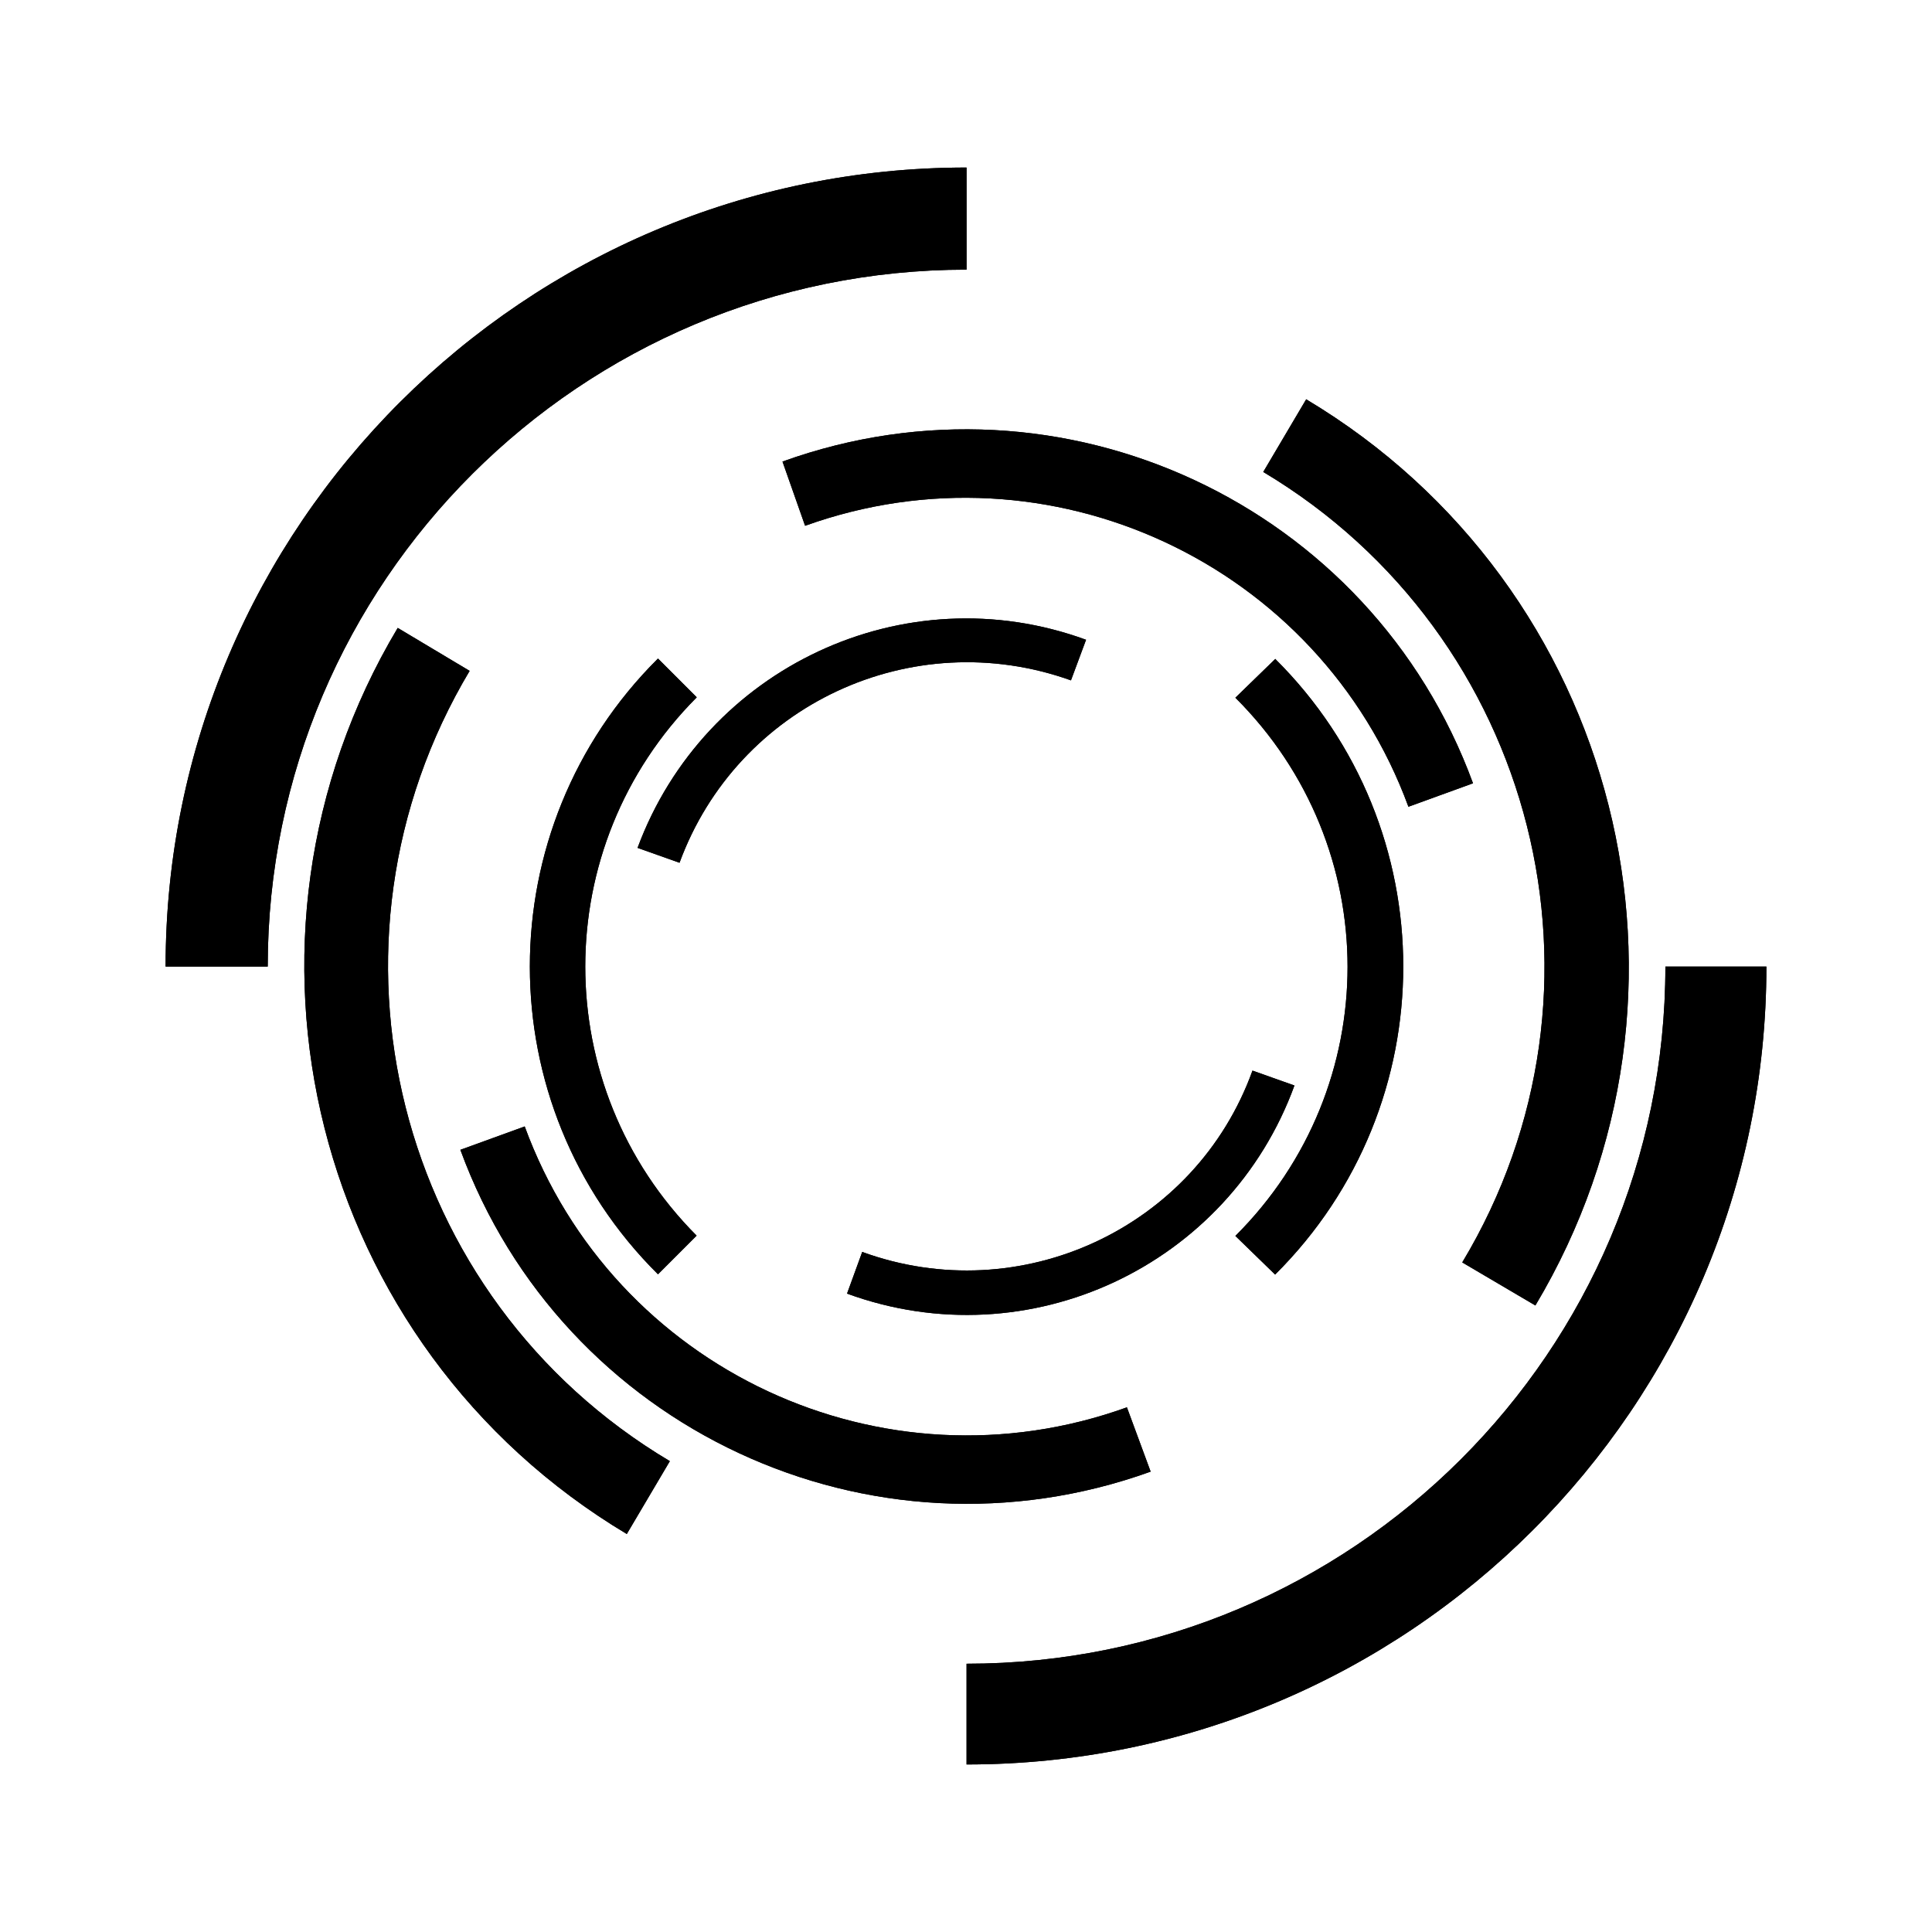
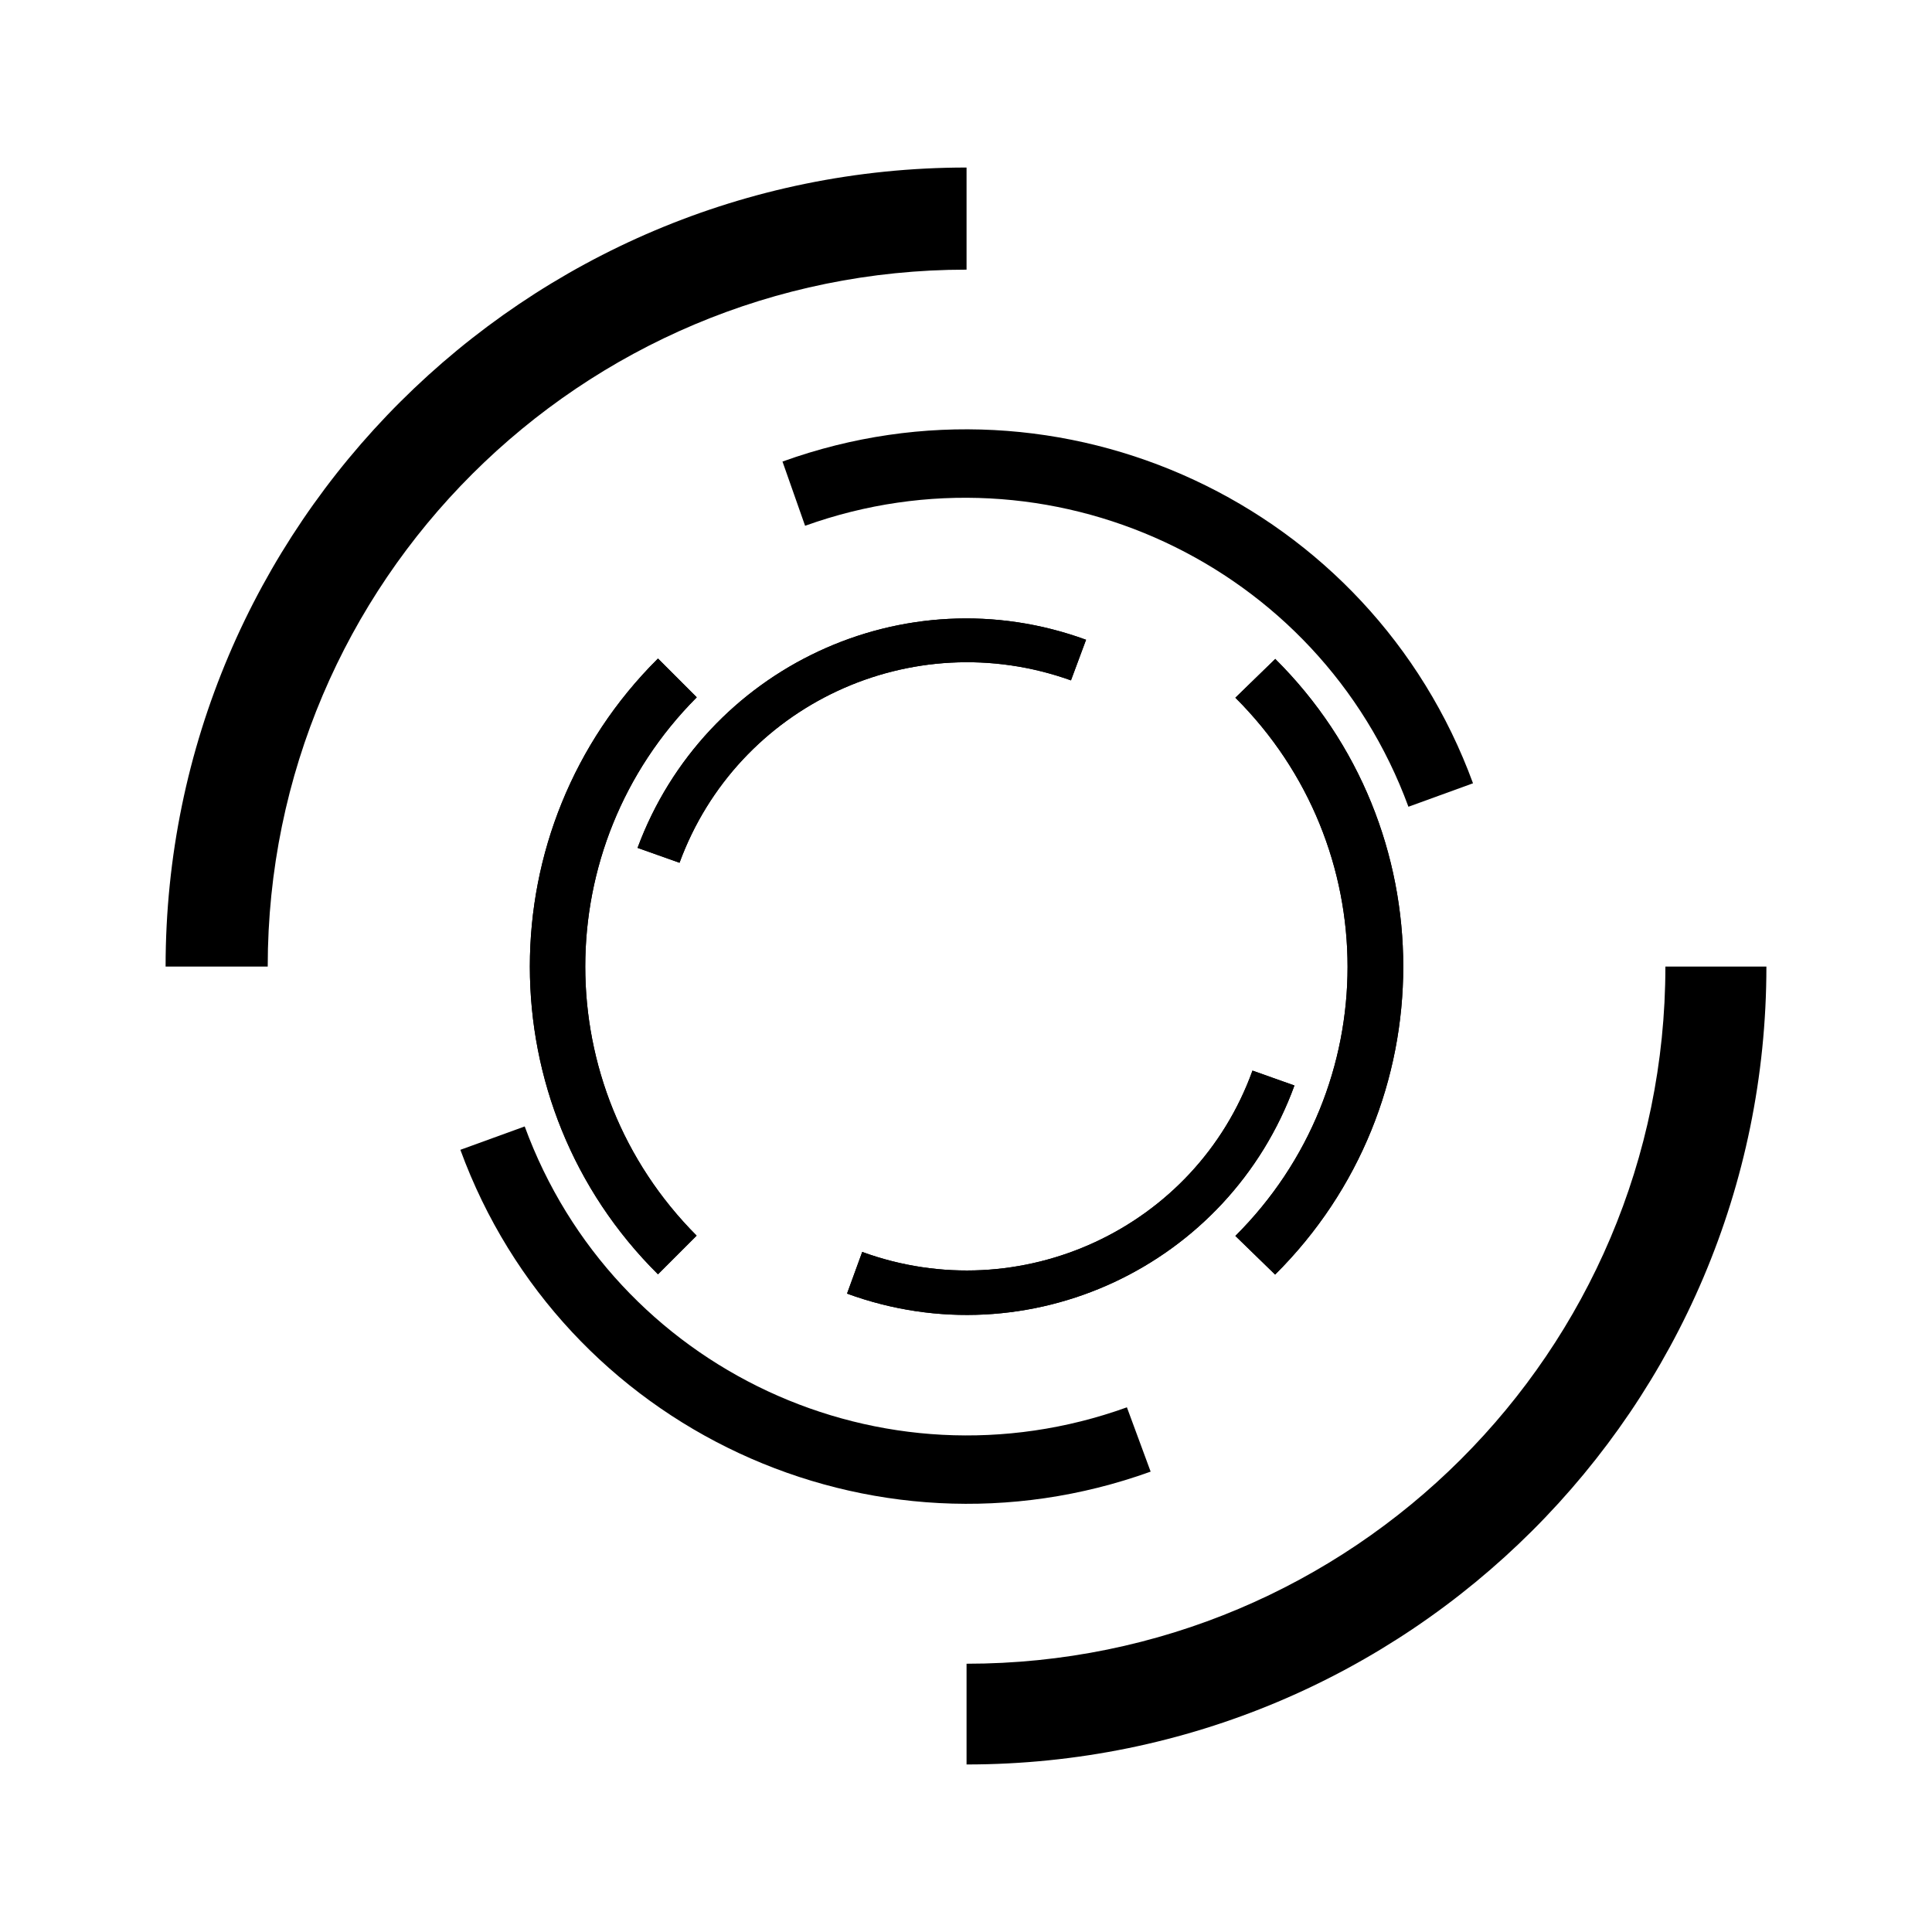
<svg xmlns="http://www.w3.org/2000/svg" id="Layer_1" viewBox="0 0 70 70">
  <path d="M64,35.02h0c0,15.97-12.97,28.91-28.98,28.91v-3.65c13.98,0,25.32-11.31,25.32-25.26h3.66ZM35.02,9.77h0c-13.98,0-25.32,11.31-25.32,25.25h-3.7c0-15.97,13.01-28.95,29.02-28.95v3.69Z" />
-   <path d="M64,35.02h0c0,15.97-12.97,28.91-28.98,28.91v-3.65c13.98,0,25.32-11.31,25.32-25.26h3.66ZM35.02,9.77h0c-13.98,0-25.32,11.31-25.32,25.25h-3.7c0-15.97,13.01-28.95,29.02-28.95v3.69Z" />
-   <path d="M47.33,14.47h0c11.37,6.8,15.07,21.49,8.3,32.83l-2.65-1.56c5.96-9.91,2.69-22.73-7.21-28.64l1.56-2.64ZM17.02,24.3h0c-5.92,9.91-2.69,22.73,7.25,28.64l-1.56,2.64c-11.37-6.8-15.07-21.49-8.3-32.83l2.61,1.56Z" />
-   <path d="M47.33,14.47h0c11.37,6.8,15.07,21.49,8.3,32.83l-2.65-1.56c5.96-9.91,2.69-22.73-7.21-28.64l1.56-2.64ZM17.02,24.3h0c-5.92,9.91-2.69,22.73,7.25,28.64l-1.56,2.64c-11.37-6.8-15.07-21.49-8.3-32.83l2.61,1.56Z" />
-   <path d="M28.36,16.72h0c10.13-3.65,21.31,1.56,25.01,11.66l-2.34.85c-3.24-8.82-13.01-13.36-21.86-10.18l-.82-2.33ZM19.01,40.81h0c3.23,8.82,12.97,13.37,21.82,10.18l.86,2.33c-10.13,3.65-21.31-1.55-25.01-11.66l2.34-.85Z" />
  <path d="M28.36,16.72h0c10.13-3.65,21.31,1.56,25.01,11.66l-2.34.85c-3.24-8.82-13.01-13.36-21.86-10.18l-.82-2.33ZM19.01,40.81h0c3.23,8.82,12.97,13.37,21.82,10.18l.86,2.33c-10.13,3.65-21.31-1.55-25.01-11.66l2.34-.85Z" />
  <path d="M46.2,23.87h0c6.19,6.14,6.19,16.16,0,22.31l-1.44-1.4c5.42-5.4,5.42-14.1,0-19.5l1.44-1.4ZM25.24,25.27h0c-5.38,5.4-5.38,14.1,0,19.5l-1.4,1.4c-6.19-6.14-6.19-16.16,0-22.31l1.4,1.4Z" />
  <path d="M46.2,23.87h0c6.19,6.14,6.19,16.16,0,22.31l-1.44-1.4c5.42-5.4,5.42-14.1,0-19.5l1.44-1.4ZM25.24,25.27h0c-5.38,5.4-5.38,14.1,0,19.5l-1.4,1.4c-6.19-6.14-6.19-16.16,0-22.31l1.4,1.4Z" />
  <path d="M46.9,39.33h0c-2.38,6.53-9.62,9.95-16.21,7.54l.55-1.51c5.73,2.09,12.08-.86,14.14-6.57l1.52.54ZM38.8,24.65h0c-5.76-2.06-12.08.89-14.18,6.61l-1.52-.54c2.42-6.53,9.66-9.95,16.25-7.54l-.55,1.48Z" />
  <path d="M46.9,39.33h0c-2.38,6.53-9.62,9.95-16.21,7.54l.55-1.51c5.73,2.09,12.08-.86,14.14-6.57l1.52.54ZM38.8,24.65h0c-5.76-2.06-12.08.89-14.18,6.61l-1.52-.54c2.42-6.53,9.66-9.95,16.25-7.54l-.55,1.48Z" />
</svg>